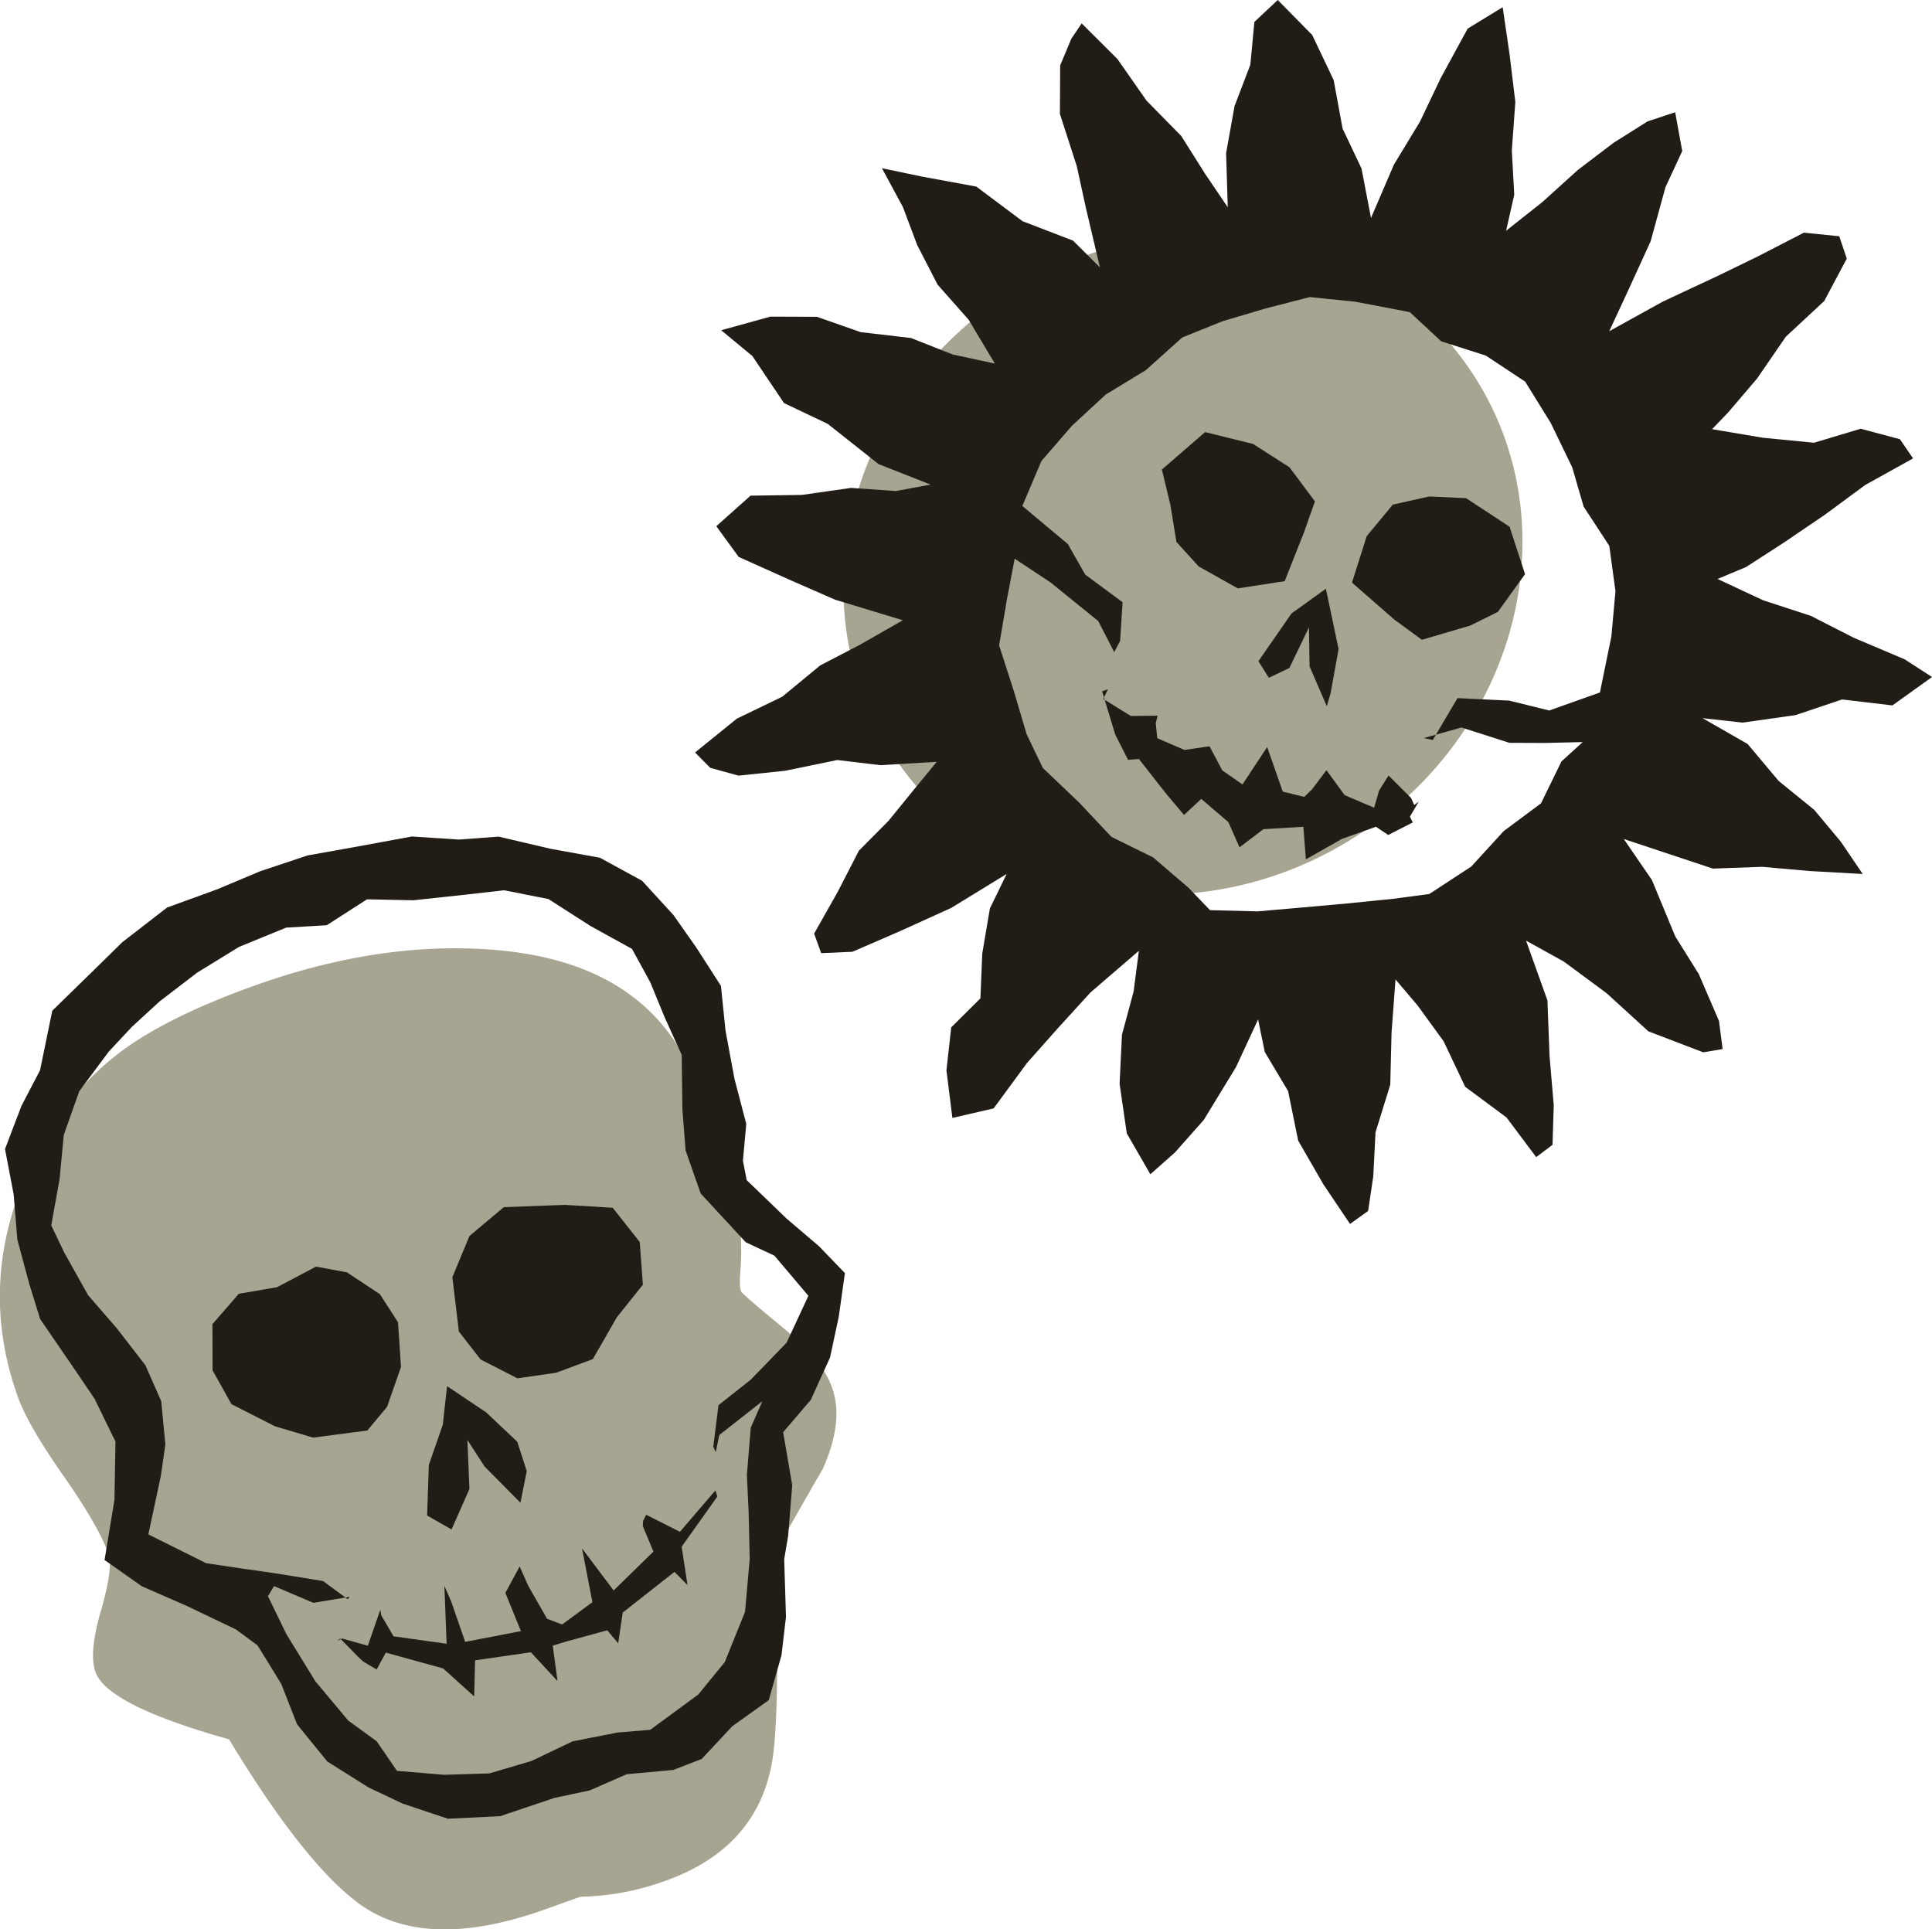
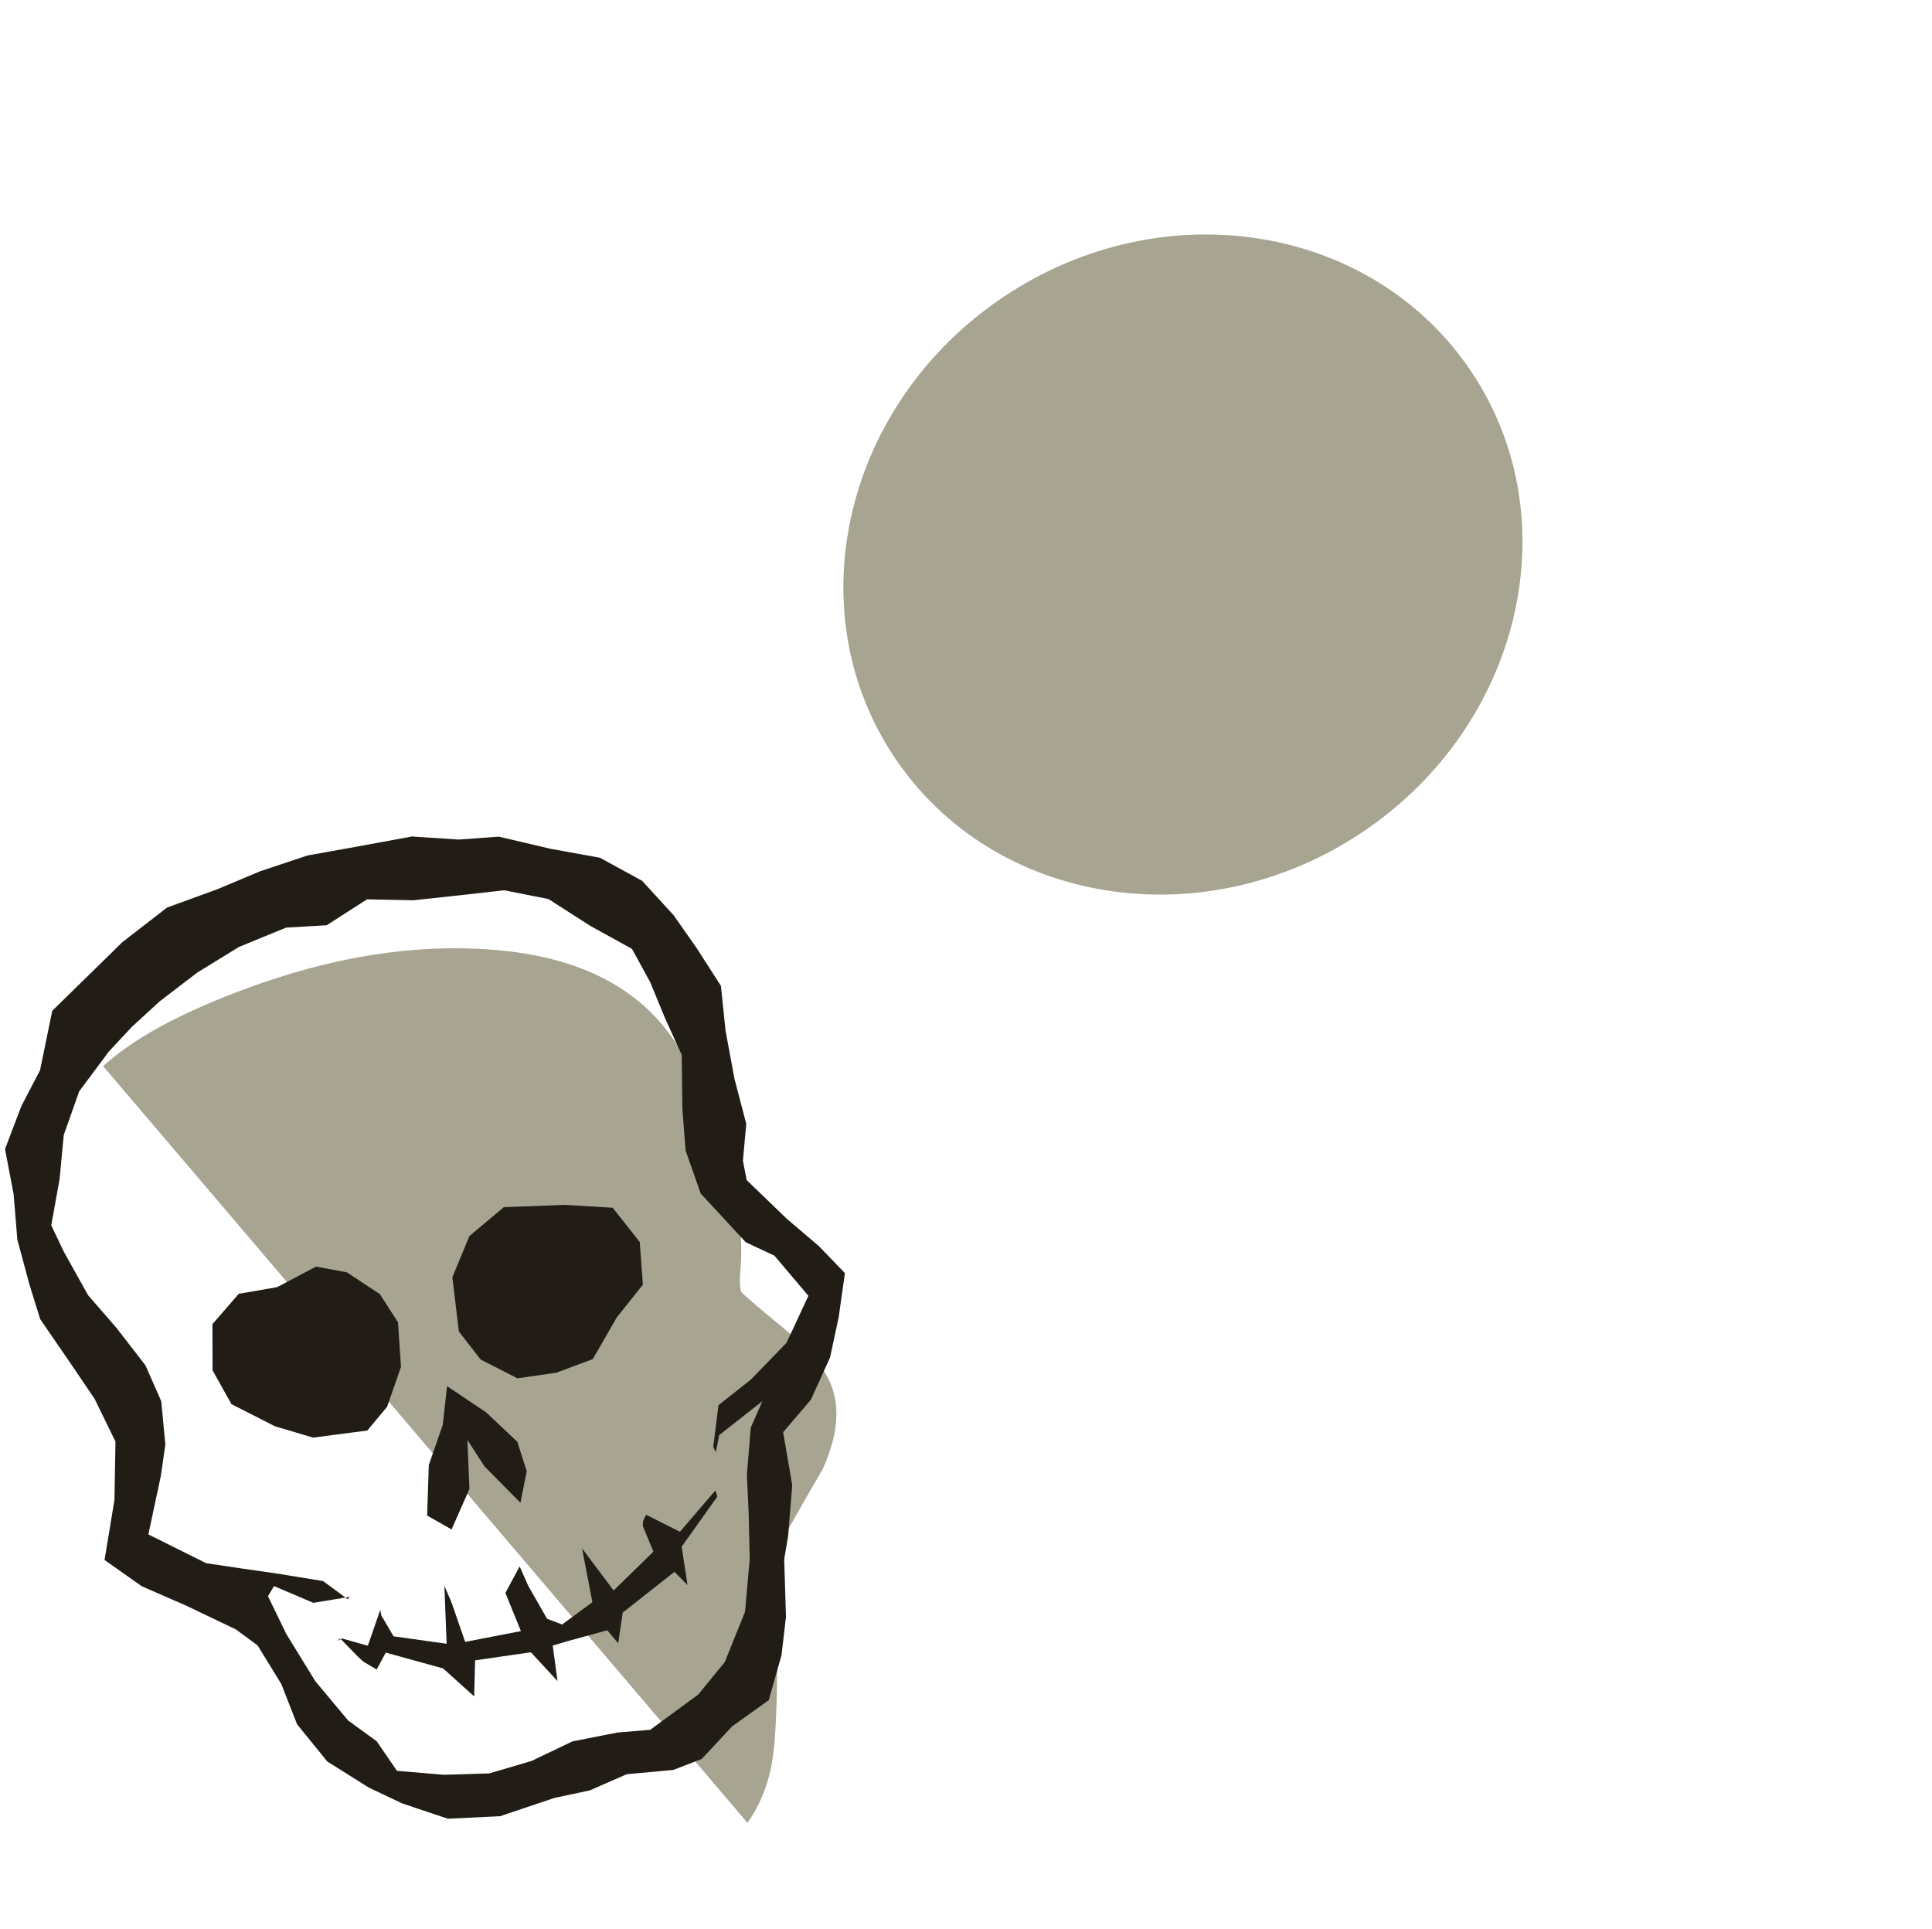
<svg xmlns="http://www.w3.org/2000/svg" width="343.461" height="342.965">
  <defs>
    <clipPath id="a">
-       <path d="M0 168h149v174.969H0Zm0 0" />
+       <path d="M0 168h149v174.969Zm0 0" />
    </clipPath>
    <clipPath id="b">
-       <path d="M123 0h220.46v218H123Zm0 0" />
-     </clipPath>
+       </clipPath>
  </defs>
  <g clip-path="url(#a)" transform="translate(0 -.004)">
    <path fill="#a7a492" d="M131.738 229.543c.09.32 2.54 2.43 7.301 6.352 4.762 3.914 7.707 7.437 8.828 10.64 1.504 4.07.942 8.93-1.62 14.64a743.27 743.27 0 0 0-7.685 13.509l-.406 22.382c-.066 8.375-.418 14.028-1.062 16.989-1.953 9.718-8.211 16.5-18.793 20.3-5 1.805-10.024 2.727-15.102 2.825-1.804.632-3.855 1.379-6.11 2.18-14.366 5.171-25.476 4.808-33.394-1.048-6.496-4.843-14.168-14.55-22.984-29.12-14.426-4.044-22.316-8.02-23.73-11.942-.825-2.262-.489-5.906.984-10.992 1.453-5.047 1.91-8.406 1.308-10.07-1.207-3.336-3.867-7.95-8.02-13.875-4.16-5.946-6.85-10.57-8.042-13.887-4.672-12.992-4.285-25.93 1.176-38.828 3.988-9.29 9.379-16.586 16.172-21.93 5.582-4.41 13.734-8.516 24.472-12.379 14.813-5.32 28.88-7.465 42.215-6.476 17.008 1.23 28.57 7.82 34.734 19.757 2.235 4.309 4.301 9.121 6.2 14.399 2.918 8.156 4.066 15.937 3.414 23.312-.117 1.582-.07 2.68.144 3.262" />
  </g>
  <path fill="#211d16" d="m132.738 209.781 7.117 6.86 5.766 4.918 4.582 4.761-1.101 7.805-1.54 7.191-3.414 7.52-4.925 5.766 1.613 9.386-.719 9.016-.707 4.18.317 10.257-.801 6.825-2.262 7.964-6.5 4.653-5.41 5.797-5.063 1.957-8.277.758-6.562 2.875-6.305 1.343-9.645 3.246-9.289.446-8.074-2.703-5.988-2.836-7.367-4.633-5.368-6.606L50 299.344l-4.215-6.856-3.867-2.843-8.8-4.208-7.911-3.453-6.621-4.668 1.762-10.683.18-10.363-3.7-7.586-4.23-6.243-5.461-7.953-1.91-6.175-2.145-7.958-.656-8.035-1.535-8.066 2.93-7.684 3.296-6.312 2.176-10.586 7.375-7.203 5.062-4.969 7.973-6.172 8.89-3.234 7.65-3.211 8.429-2.813 8.562-1.53 9.989-1.84 8.32.546 7.117-.52 9.238 2.165 8.754 1.586 7.493 4.093 5.593 6.11 4.04 5.75 4.386 6.824.816 7.953 1.586 8.543 2.102 8.047-.594 6.523zm-17.148 97.723 8.547-6.277 4.703-5.758 3.605-8.93.832-9.387-.183-8.105-.313-6.906.684-8.344 2.062-4.711-7.664 6.02-.617 3.062-.422-.973-.148 1.012 1.05-8.414 5.754-4.547 6.356-6.558 3.875-8.336-6.047-7.145-5.086-2.375-8.015-8.668-2.68-7.637-.57-7.289-.125-9.715-3.008-6.632-2.586-6.29-3.246-5.925-7.36-4.055-7.488-4.8-7.89-1.563-6.65.758-9.472 1.023-8.242-.168-7.164 4.606-7.219.425-8.37 3.426-7.438 4.57-6.688 5.125-4.902 4.5-4.117 4.403-5.27 7.078-2.742 7.758-.742 7.836-1.48 8.23 2.284 4.785 4.27 7.64 5.102 5.88 5.085 6.574 2.81 6.383.73 7.695-.797 5.567-2.223 10.418 10.281 5.113 6.059.906 6.043.863 8.664 1.403 4.422 3.242.312-.434-6.441 1.07-7-2.976-1.61 2.7.407-1.169 3.402 7.004 5.152 8.383 5.836 6.984 5.051 3.664 3.621 5.274 8.383.703 8.035-.246 7.512-2.219 7.285-3.48 7.969-1.567zm-44.832-72.438.527 7.934-2.472 7.086L65.3 254.3l-9.637 1.258-6.773-2.008-7.743-3.938-3.359-6.008-.023-8.214 4.687-5.399 6.809-1.176 6.914-3.652 5.488 1.012 5.875 3.883zm56.433 29.891.332 1.082-6.343 8.914 1.043 6.817-2.32-2.348-9.2 7.242-.805 5.457-1.945-2.309-7.043 1.93-2.648.79.851 6.308-4.738-5.121-9.914 1.433-.168 6.414-5.523-4.976-10.188-2.813-1.621 3.004-2.367-1.394-.996-.922-3.106-3.188-.574.426.926-.426 4.547 1.278 2.222-6.403.164.993 2.184 3.738 9.441 1.324L79 281.91l1.234 2.848 2.465 7.113 9.91-1.914-2.765-6.797 2.539-4.695 1.531 3.45 3.34 5.85 2.672 1.016 5.39-3.965-1.847-9.57 5.617 7.484 7.078-6.906-1.89-4.535.066-.973.539-1.039 5.992 3.024 5.766-6.723zm-46.918 6.93-4.34-2.477.297-8.984 2.485-7.145.762-6.867 6.921 4.637 5.559 5.242 1.684 5.227-1.121 5.62-6.38-6.453-3.05-4.71.363 8.718zm9.293-57.297 10.86-.403 8.496.512 4.808 6.086.56 7.594-4.622 5.777-4.277 7.446-6.504 2.421-6.899.997-6.55-3.352-3.86-4.969-1.16-9.656 3.039-7.32 6.11-5.133" />
  <path fill="#a7a492" d="M242.129 147.98c-28.32 18.918-65.531 12.946-83.113-13.351-17.579-26.29-8.88-62.953 19.441-81.89 28.313-18.923 65.531-12.962 83.121 13.35 17.574 26.286 8.863 62.958-19.45 81.891" />
  <g clip-path="url(#b)" transform="translate(0 -.004)">
    <path fill="#211d16" d="m176.855 64.629-4.652-7.785-5.523-6.239-3.618-7.023-2.542-6.758-3.735-6.918 7.16 1.496 9.614 1.77 8.222 6.152 8.973 3.45 4.789 4.765-2.457-10.39-1.664-7.618-2.996-9.27.047-8.64 1.992-4.75 1.828-2.71 6.36 6.339 5.171 7.398 6.168 6.274 4.242 6.73 4.028 5.942-.29-9.63 1.5-8.359 2.805-7.343.72-7.614 4.155-3.894 6.125 6.219 3.813 8.011 1.59 8.63 3.363 7.1 1.687 8.786 4.079-9.496 4.617-7.61 3.683-7.734 4.805-8.82 6.223-3.805 1.222 8.352 1.028 8.488-.625 8.605.43 7.903-1.45 6.394 6.488-5.136 6.25-5.657 6.391-4.859 6.024-3.793 4.906-1.621 1.258 6.894-2.985 6.434-2.636 9.613-3.903 8.543-3.453 7.438 9.531-5.27 9.79-4.578 7.023-3.414 8.265-4.258 6.282.64 1.336 3.977-4.008 7.532-6.836 6.36-5.078 7.39-5.157 6.05-2.867 2.985 8.953 1.512 9.168.902 8.309-2.492 6.965 1.867 2.332 3.41-8.5 4.719-7.211 5.32-7.313 4.965-6.671 4.309-5.063 2.117 8.125 3.797 8.453 2.754 7.633 3.898 9.07 3.84 4.852 3.14-7.04 5.051-8.956-1.058-8.27 2.78-9.406 1.333-7.125-.79 8.008 4.587 5.512 6.562 6.34 5.157 4.718 5.648 3.895 5.75-9.465-.531-8.41-.746-8.754.316-9.094-3.02-6.754-2.242 5.004 7.297 4.156 10.028 4.18 6.695 3.586 8.324.648 5-3.453.574-9.742-3.726-7.445-6.79-7.602-5.617-6.71-3.722 3.808 10.633.37 9.84.75 8.785-.218 7.043-2.902 2.187-5.274-7.047-7.347-5.449-3.828-8.086-4.633-6.375-3.93-4.629-.703 9.461-.227 9.254-2.62 8.45-.4 7.82-.917 6.175-3.215 2.305-4.727-7.02-4.492-7.792-1.793-8.801L224.84 187l-1.18-5.77-3.93 8.465-5.73 9.399-5.133 5.789-4.363 3.86-4.188-7.259-1.28-8.804.421-8.743 2.07-7.66.938-7.254-8.617 7.418-5.762 6.32-5.496 6.188-5.945 8.09-7.332 1.695-1.06-8.464.852-7.633 5.188-5.16.328-7.965 1.36-8.024 2.984-6.133-9.856 6.043-9.18 4.164-8.382 3.633-5.559.25-1.254-3.472 4.266-7.567 3.688-7.176 5.257-5.296 5-6.145 3.586-4.36-10.011.598-7.66-.918-9.27 1.91-8.297.868-5.031-1.39-2.696-2.727 7.43-6.016 8.067-3.895 6.75-5.566 6.917-3.594 7.782-4.437-12.004-3.633-7.852-3.434-9.332-4.187-3.98-5.461 6.082-5.43 9.137-.133 8.73-1.246 7.996.551 6.156-1.14-9.261-3.645-9.04-7.156-7.761-3.688-5.63-8.367-5.542-4.586 8.754-2.418 8.27.031 7.78 2.73 8.923 1.036 7.445 2.937zm77.243 94.293 7.453-4.875 5.765-6.3 6.633-4.935 3.637-7.449 3.777-3.441-6.847.156-6.192-.027-8.508-2.723-6.718 1.883 1.617.332 4.39-7.437 9.188.44 7.117 1.759 9.016-3.203 2.039-9.977.726-8.05-1.101-8.04-4.563-6.984-2.023-6.965-3.813-7.883-4.55-7.355-7.004-4.637-7.93-2.535-5.57-5.184-9.739-1.86-8.054-.816-7.793 2.004-7.692 2.278-7.18 2.894-6.503 5.828-7.102 4.32-6 5.544-5.426 6.257-3.402 8.004 8.102 6.778 3.074 5.418 6.648 4.918-.441 6.89-1.047 1.98-2.844-5.527-8.468-6.855-6.383-4.234-1.367 7.16-1.399 8.27 2.547 7.89 2.352 7.914 2.875 5.976 6.476 6.172 5.719 6.078 7.398 3.641 6.309 5.406 3.816 3.98 8.461.212 8.086-.703 7.813-.703 8.187-.825zm6.523-70.363 7.742 5.078 2.75 8.43-4.828 6.71-4.93 2.438-8.578 2.523-4.93-3.613-7.5-6.555 2.61-8.238 4.645-5.621 6.496-1.453zm-54.844 38.671-.312 1.36.265 2.64 4.829 2.086 4.464-.648 2.27 4.285 3.59 2.492 4.387-6.648 2.77 7.922 3.831.945 1.383-1.355 2.555-3.395 3.234 4.438 5.238 2.234.871-3.016 1.692-2.71 3.996 3.988.574 1.265.809-.625-.196.332-1.382 2.356.507 1.031-4.367 2.23-2.18-1.468-6.05 2.164-6.403 3.633-.449-5.79-7.105.43-4.246 3.223-1.98-4.477-4.817-4.132-3.067 2.851-3.047-3.61-4.984-6.34-1.922.161-2.273-4.492-2.336-7.695 1.031-.356-.828 1.707 4.898 3.031zm26.922-15.703-3.476 7.22-3.657 1.745-1.851-2.953 5.875-8.476 6.12-4.407 2.255 10.73-1.406 7.802-.688 2.359-3.062-7.078zm-9.918-32.597 6.457 4.144 4.524 6.051-1.93 5.469-3.445 8.719-8.34 1.289-6.942-3.899-3.968-4.36-1.078-6.609-1.504-6.261 7.683-6.657 8.543 2.114" />
  </g>
</svg>